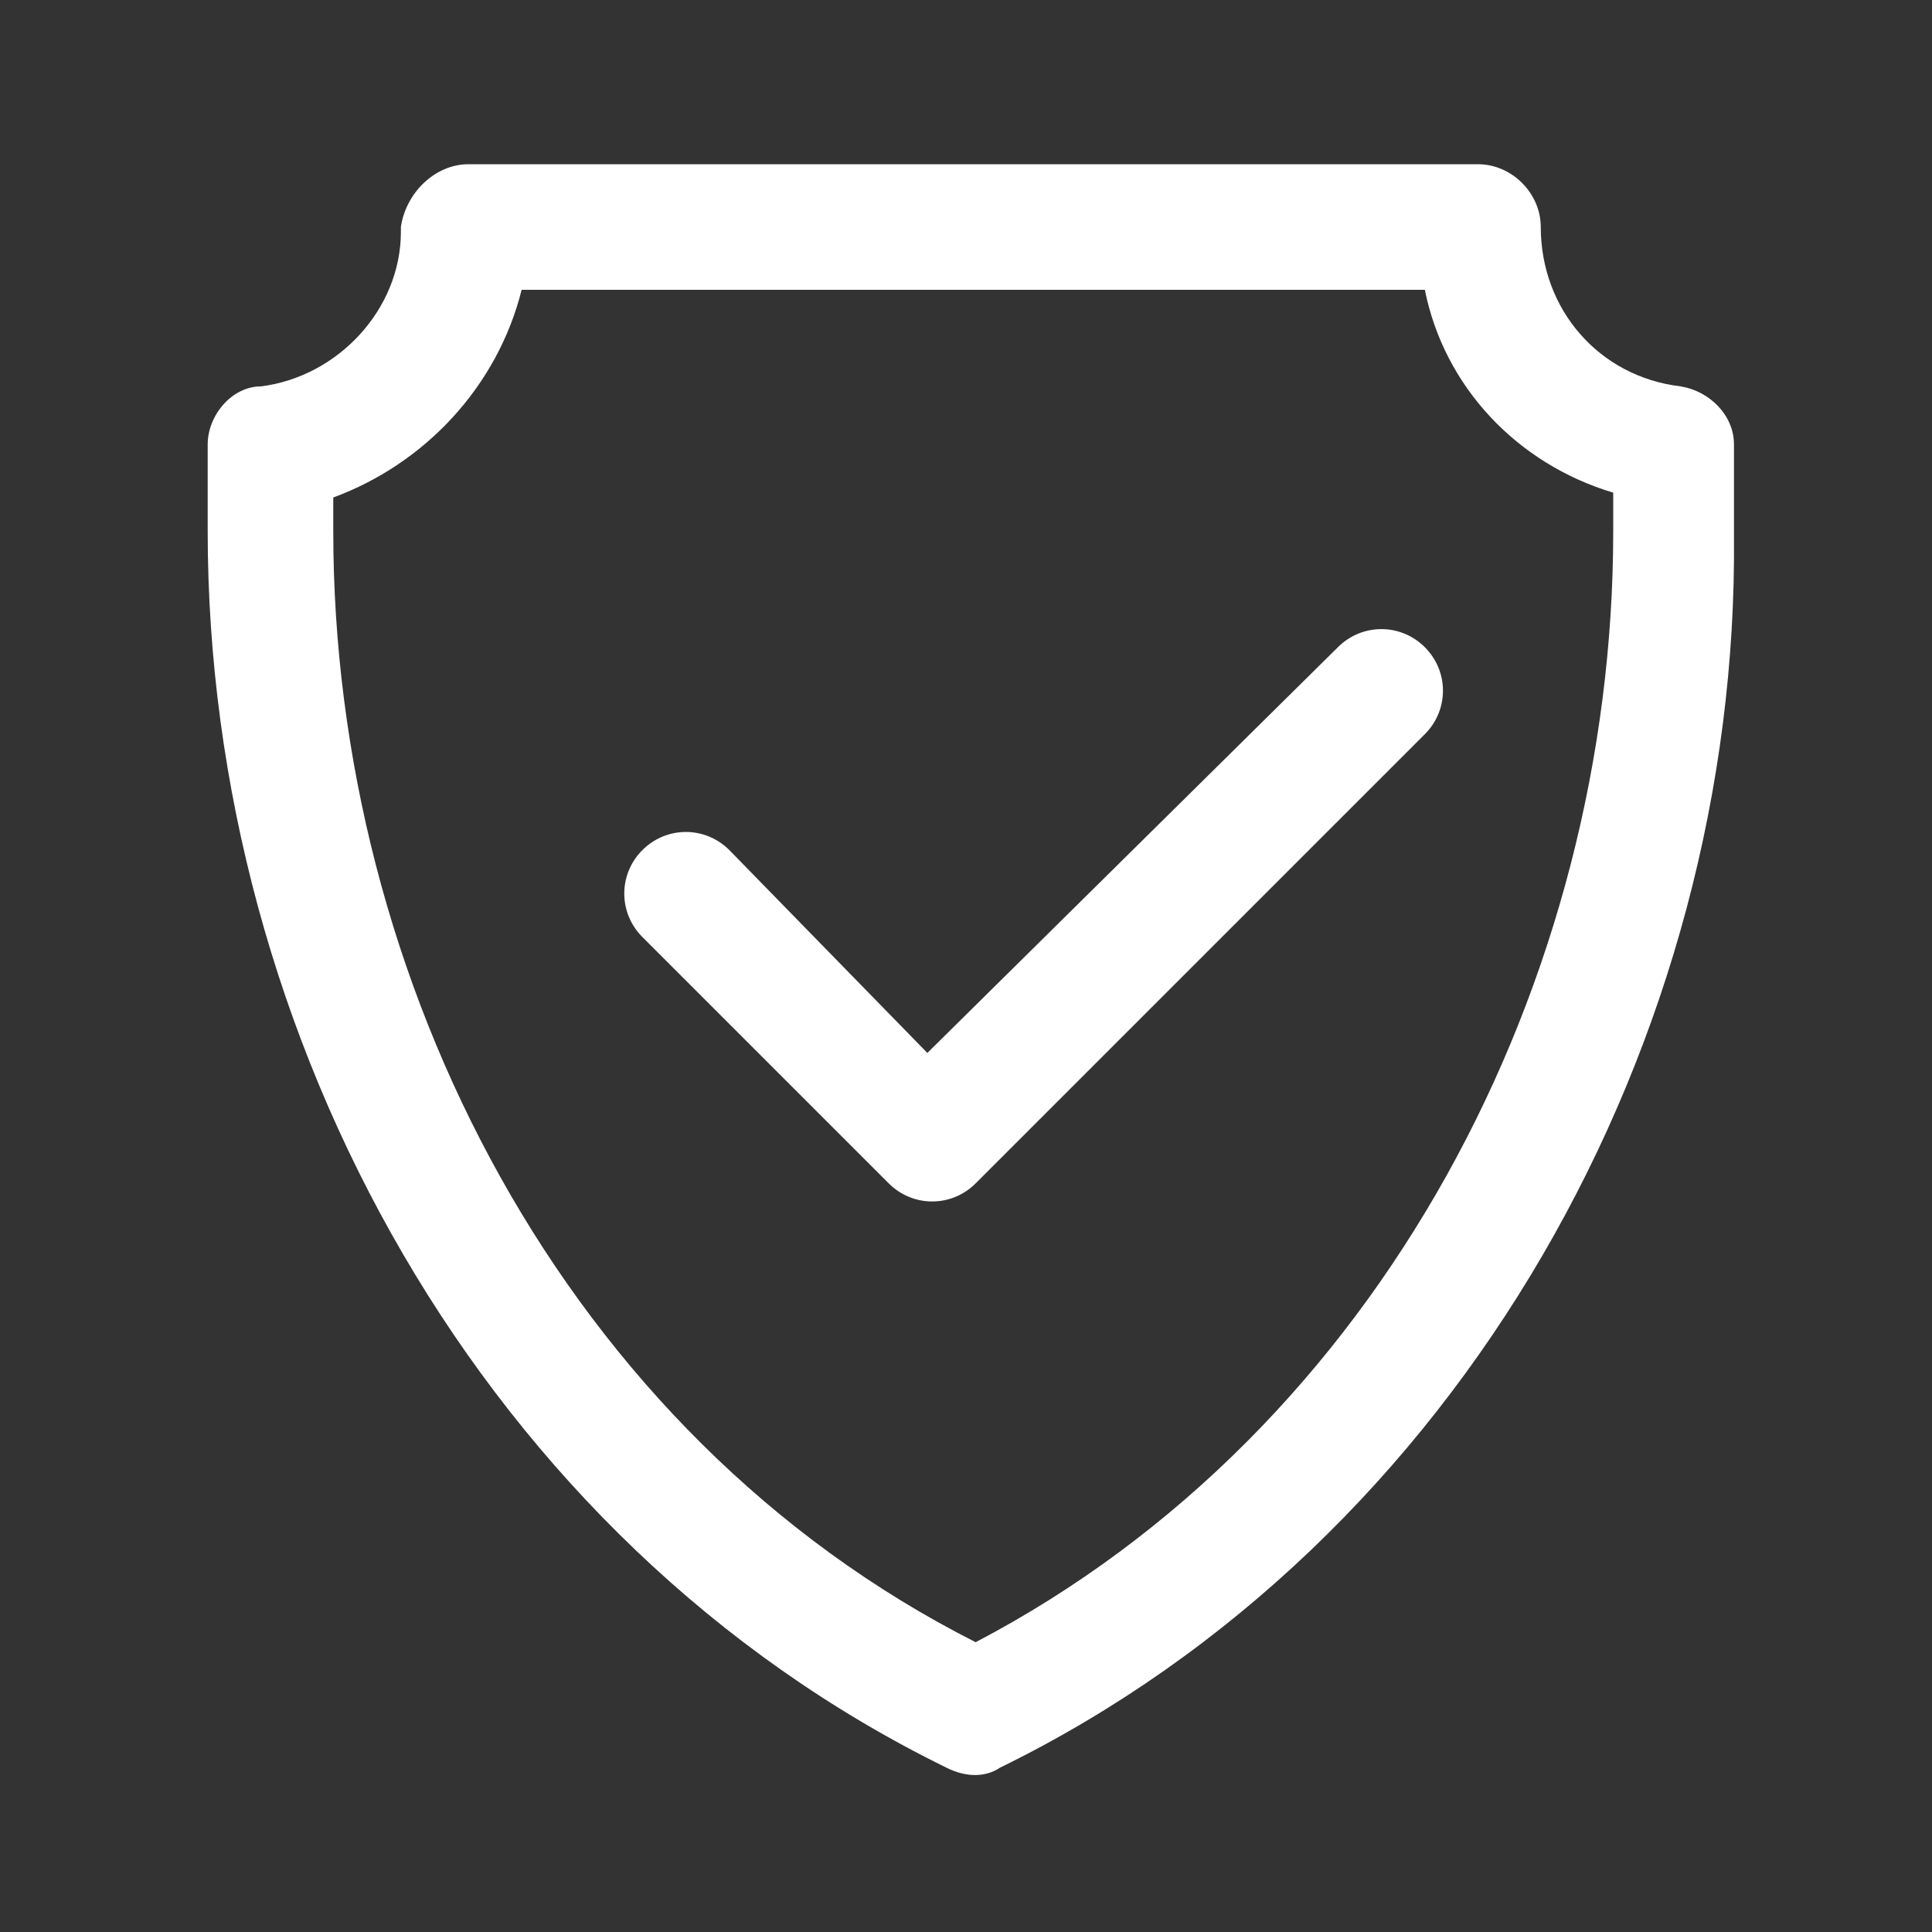
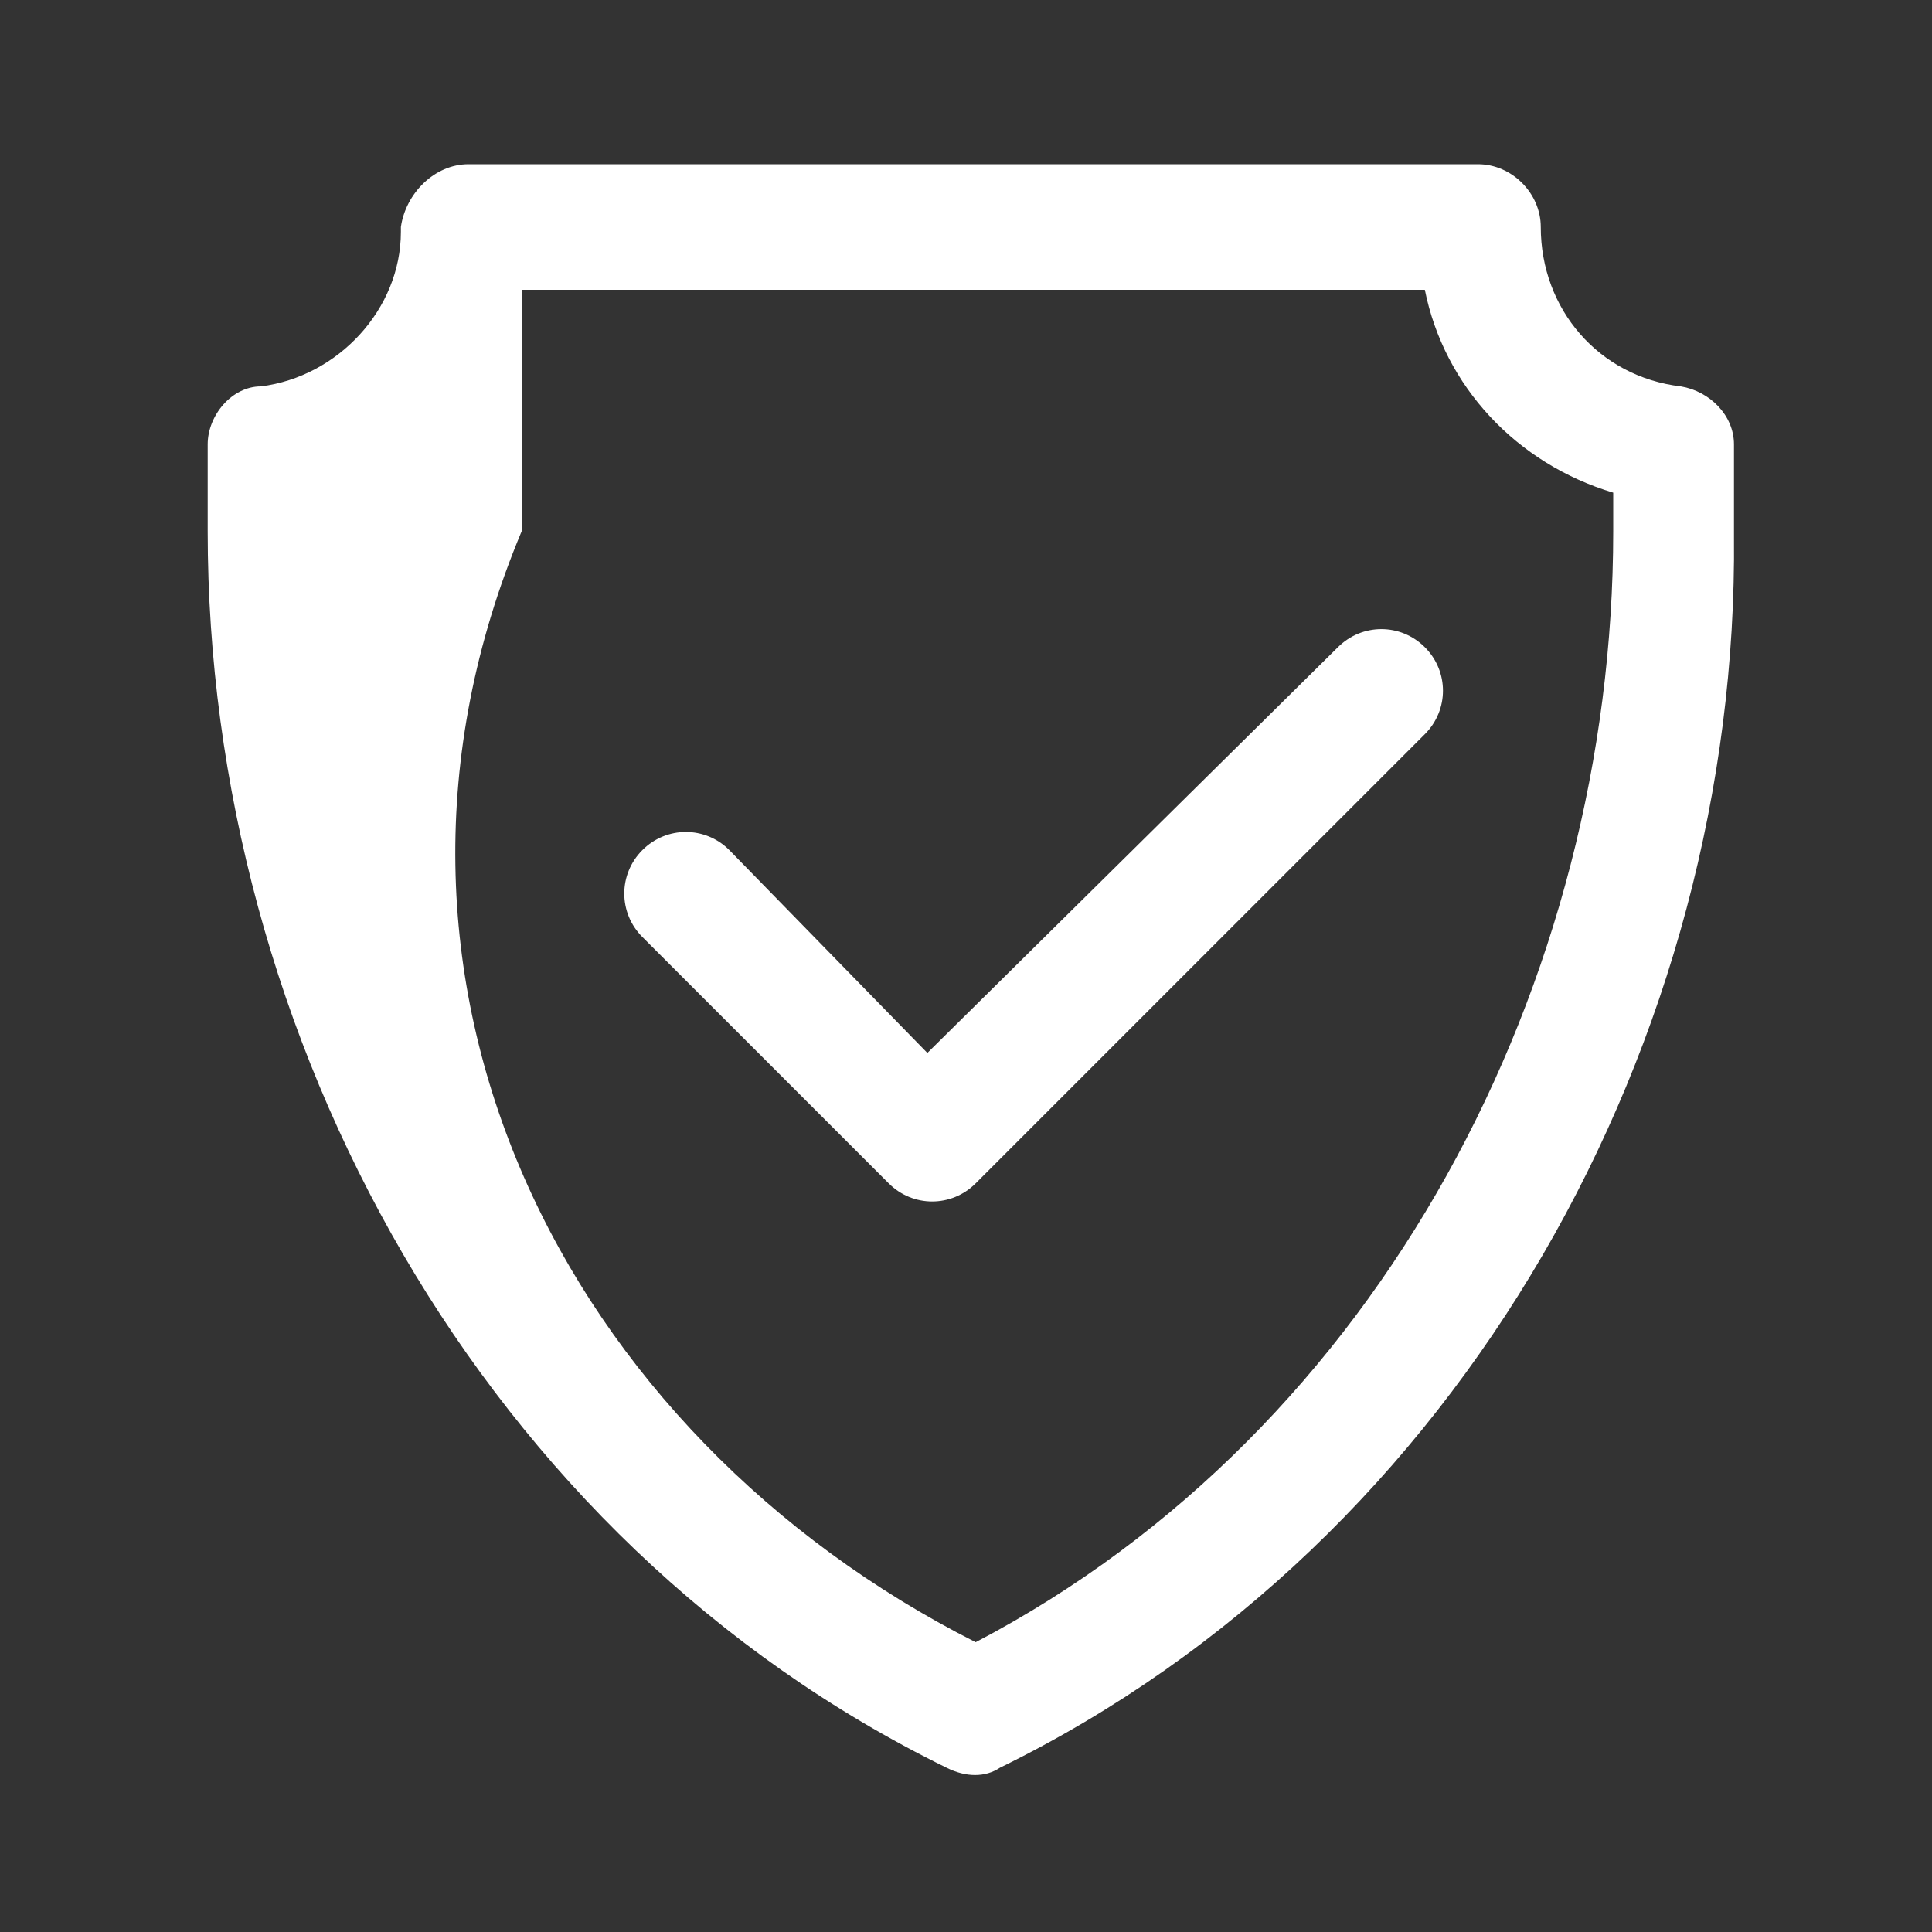
<svg xmlns="http://www.w3.org/2000/svg" version="1.1" id="图层_1" x="0px" y="0px" viewBox="0 0 40 40" enable-background="new 0 0 40 40" xml:space="preserve">
  <rect x="0" y="0" width="40" height="40" fill="#333333" stroke="none" />
  <g>
-     <path fill="#FFFFFF" d="M20.7,36.6c-0.3,0.2-0.7,0.2-1.1,0C10,31.9,4.3,21.5,4.3,11c0-0.2,0-0.5,0-0.9c0-0.3,0-0.7,0-0.9   c0-0.6,0.5-1.2,1.1-1.2c1.6-0.2,2.9-1.6,2.9-3.2V4.7C8.4,4,9,3.4,9.7,3.4h20.9c0.7,0,1.3,0.6,1.3,1.3c0,1.7,1.2,3.1,2.9,3.3   c0.6,0.1,1.1,0.6,1.1,1.2c0,0.3,0,0.6,0,1c0,0.4,0,0.7,0,0.9C36,21.5,30.3,31.9,20.7,36.6L20.7,36.6z M27.7,13.4   c0.5-0.5,1.3-0.5,1.8,0c0.5,0.5,0.5,1.3,0,1.8l-9.3,9.3c-0.5,0.5-1.3,0.5-1.8,0l-5.1-5.1c-0.5-0.5-0.5-1.3,0-1.8   c0.5-0.5,1.3-0.5,1.8,0l4.1,4.2L27.7,13.4z M20.2,34c8.4-4.4,13.2-13.7,13.2-23l0-0.8C31.4,9.6,29.9,8,29.5,6H10.8   c-0.5,2-2,3.6-3.9,4.3V11C6.9,20.3,11.7,29.7,20.2,34L20.2,34z M20.2,34" />
+     <path fill="#FFFFFF" d="M20.7,36.6c-0.3,0.2-0.7,0.2-1.1,0C10,31.9,4.3,21.5,4.3,11c0-0.2,0-0.5,0-0.9c0-0.3,0-0.7,0-0.9   c0-0.6,0.5-1.2,1.1-1.2c1.6-0.2,2.9-1.6,2.9-3.2V4.7C8.4,4,9,3.4,9.7,3.4h20.9c0.7,0,1.3,0.6,1.3,1.3c0,1.7,1.2,3.1,2.9,3.3   c0.6,0.1,1.1,0.6,1.1,1.2c0,0.3,0,0.6,0,1c0,0.4,0,0.7,0,0.9C36,21.5,30.3,31.9,20.7,36.6L20.7,36.6z M27.7,13.4   c0.5-0.5,1.3-0.5,1.8,0c0.5,0.5,0.5,1.3,0,1.8l-9.3,9.3c-0.5,0.5-1.3,0.5-1.8,0l-5.1-5.1c-0.5-0.5-0.5-1.3,0-1.8   c0.5-0.5,1.3-0.5,1.8,0l4.1,4.2L27.7,13.4z M20.2,34c8.4-4.4,13.2-13.7,13.2-23l0-0.8C31.4,9.6,29.9,8,29.5,6H10.8   V11C6.9,20.3,11.7,29.7,20.2,34L20.2,34z M20.2,34" />
  </g>
</svg>